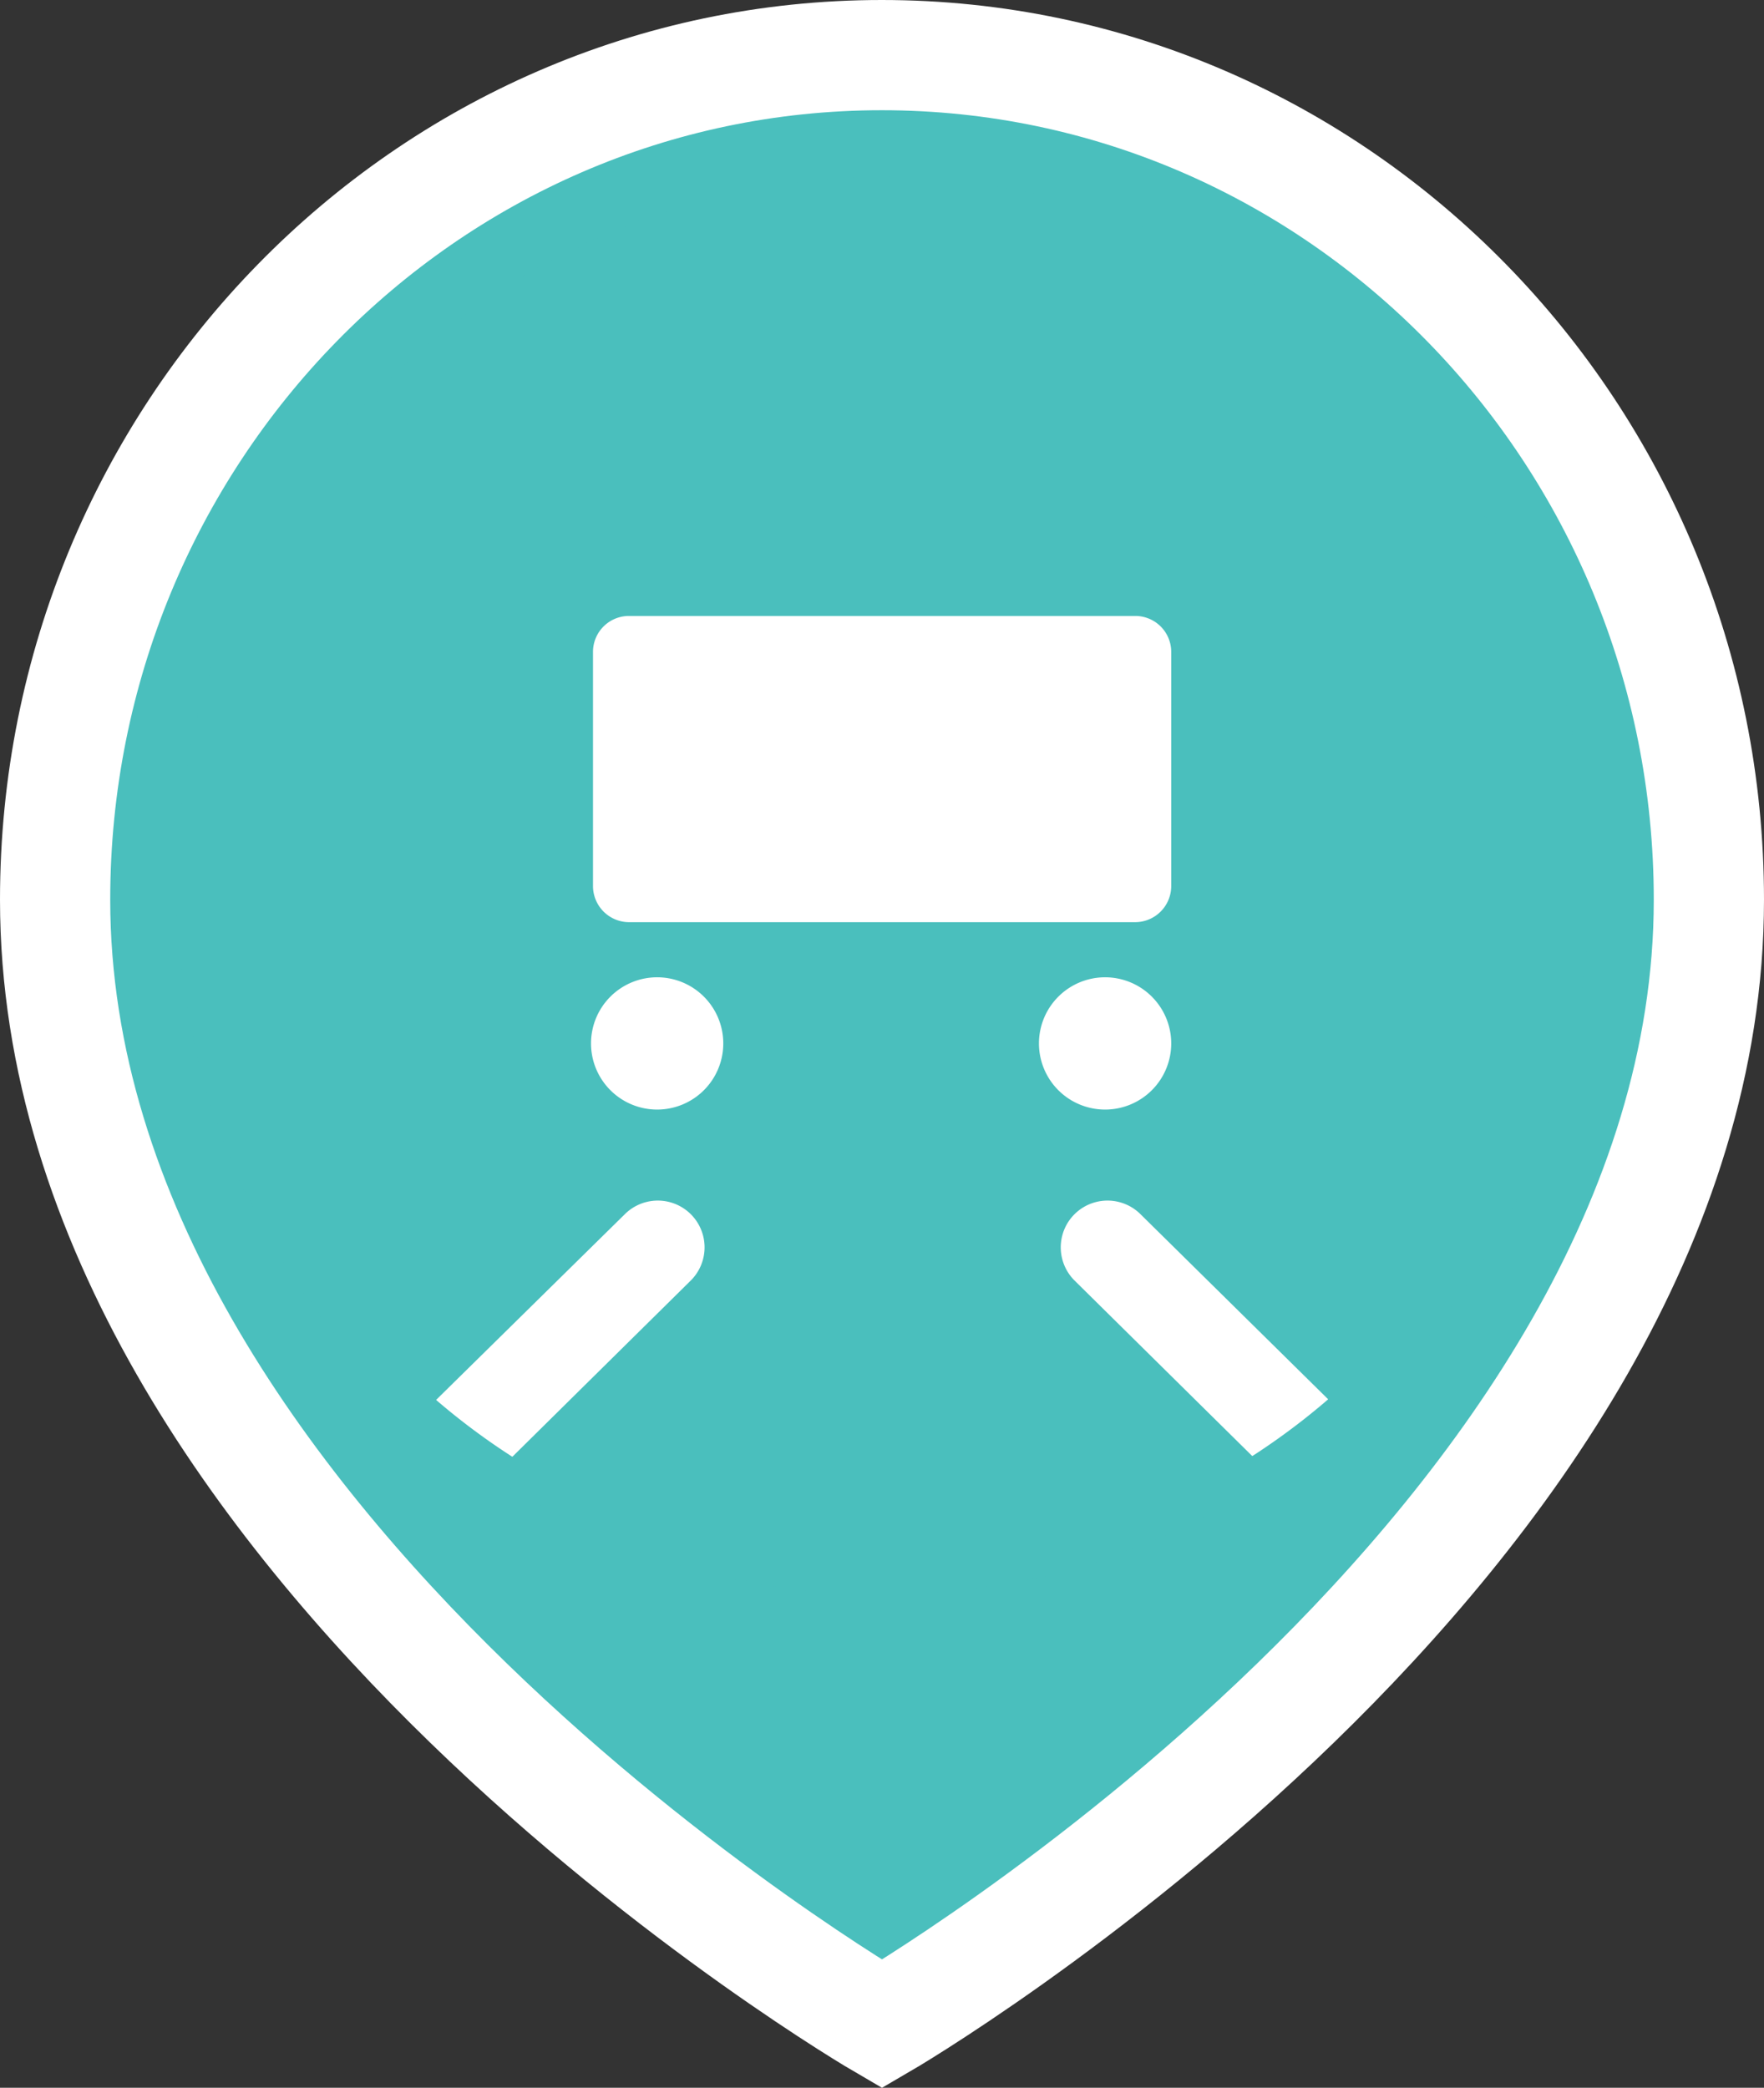
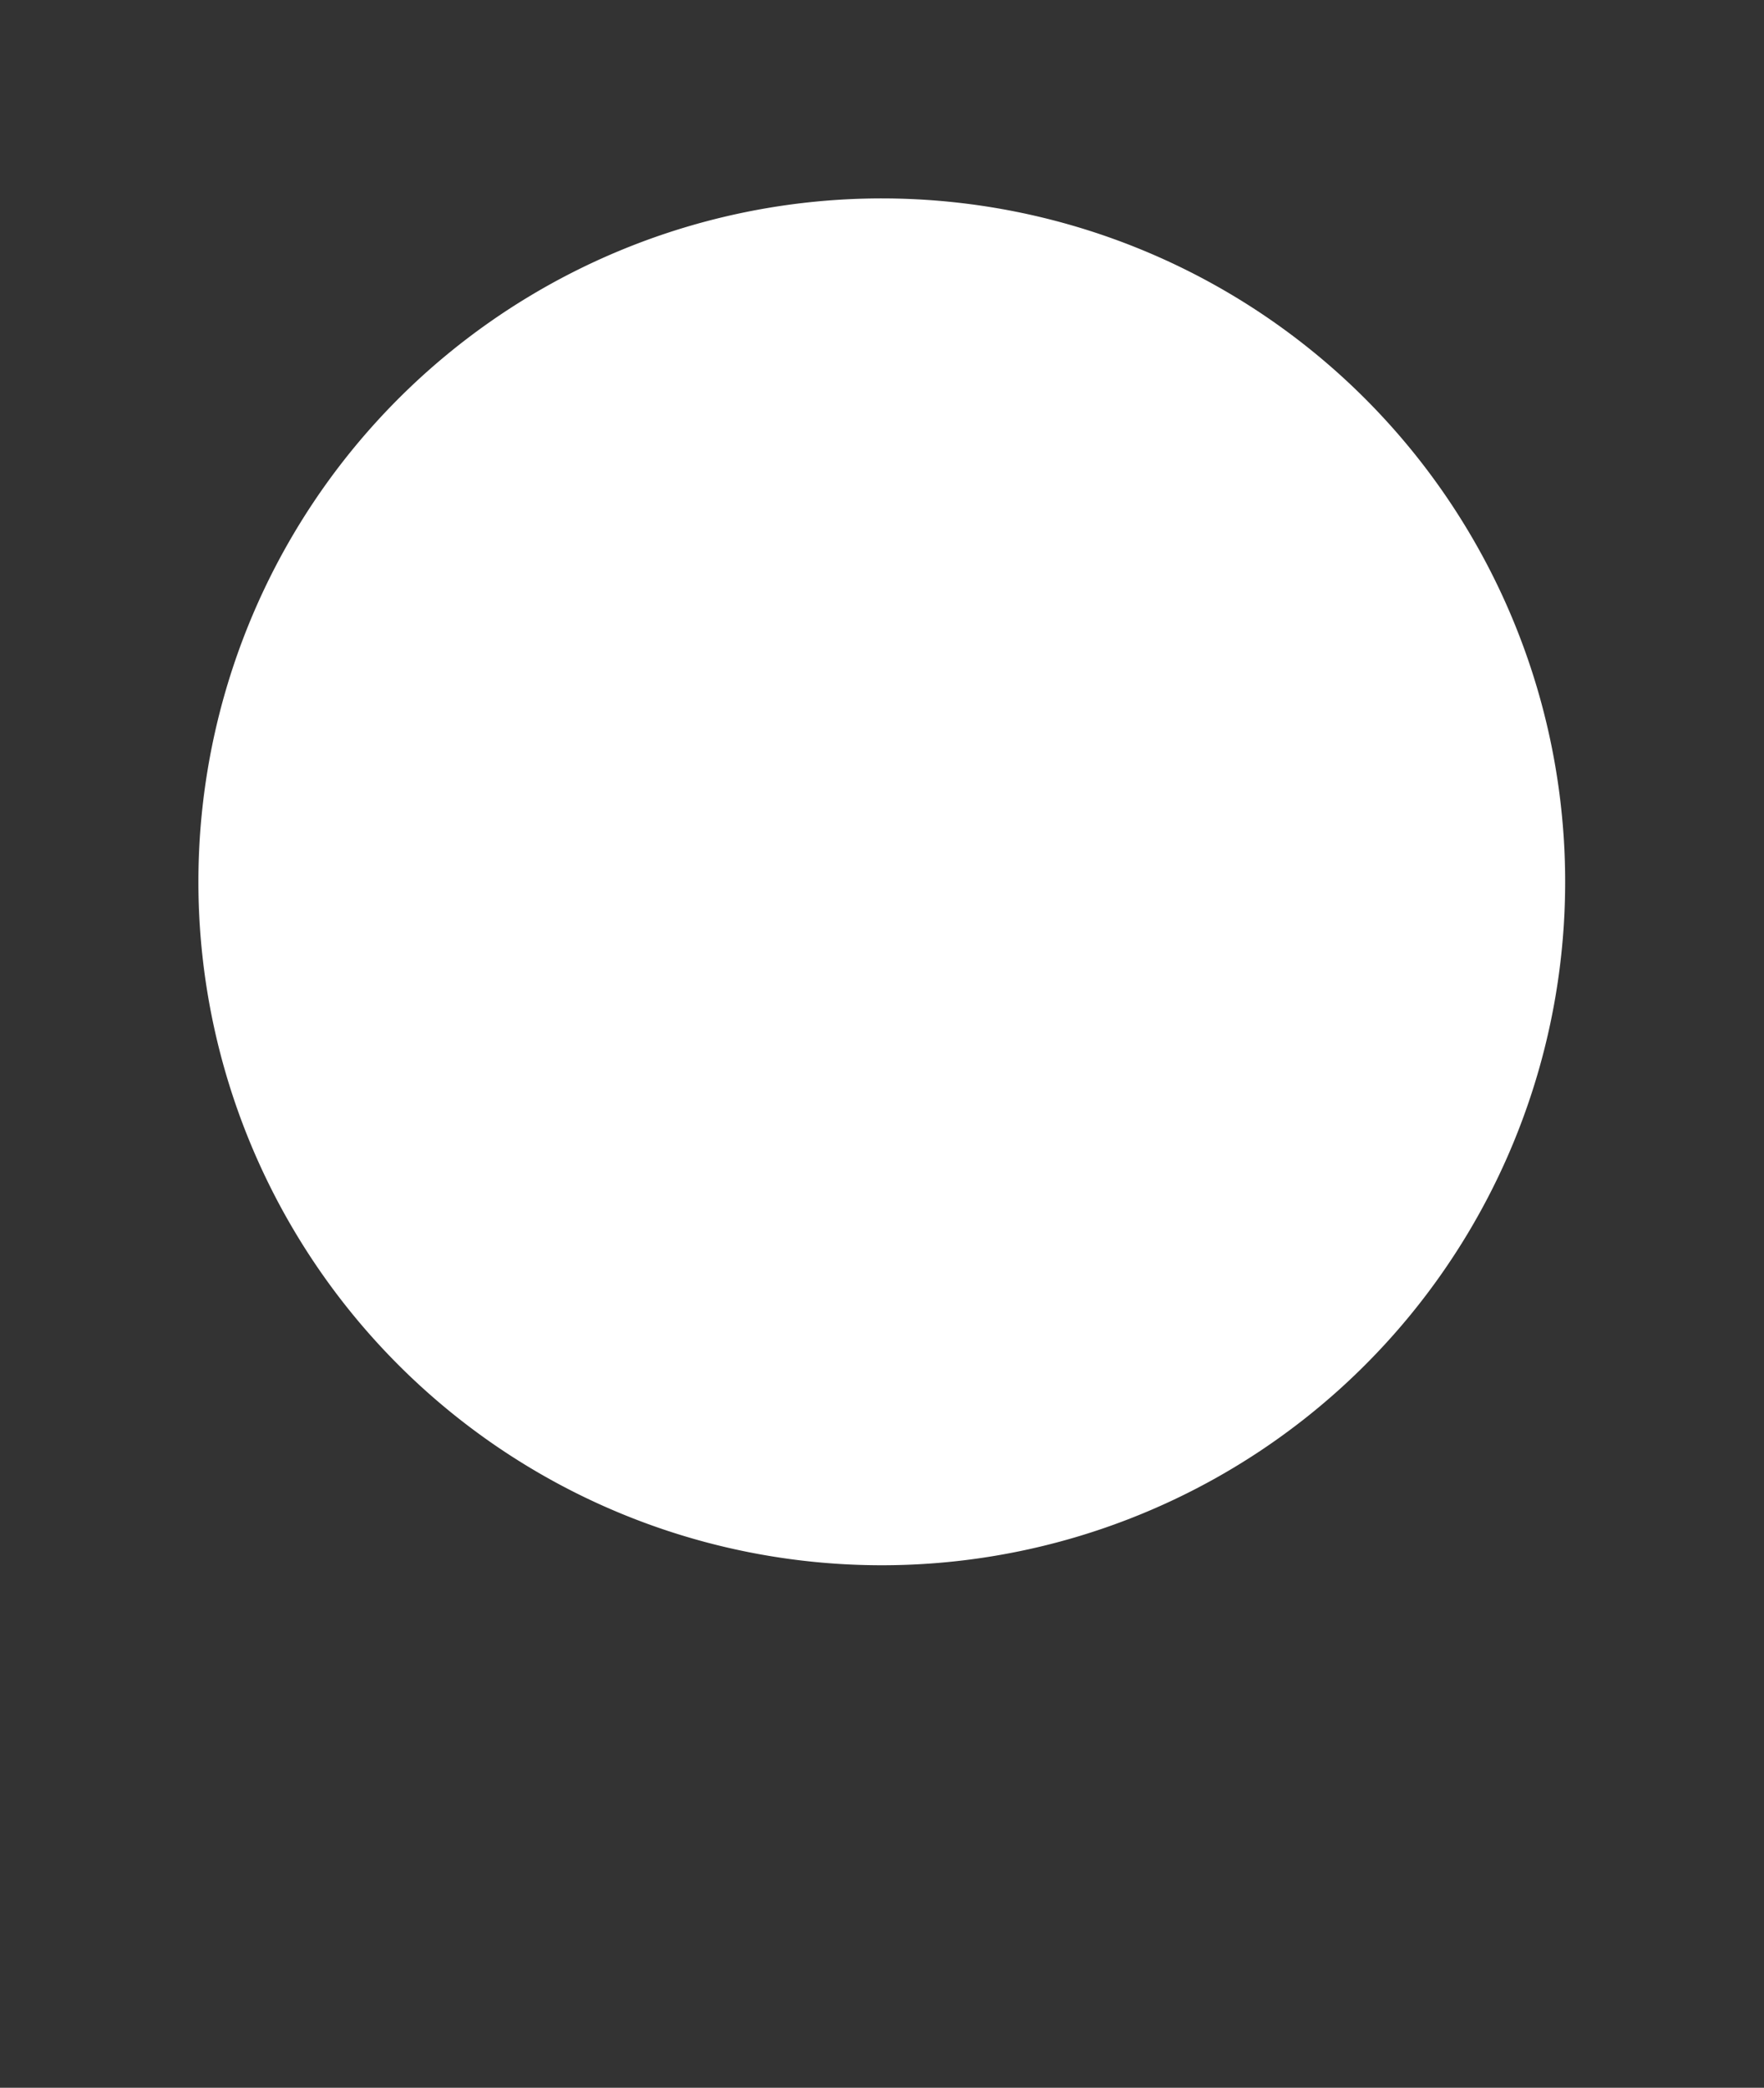
<svg xmlns="http://www.w3.org/2000/svg" id="Lager_1" data-name="Lager 1" viewBox="0 0 80.02 94.7">
  <rect x="0" y="0" width="80.02" height="94.7" fill="#333333" stroke="none" />
  <defs>
    <style>.cls-1{fill:#4abfbd;}.cls-2{fill:none;stroke:#fff;stroke-miterlimit:10;stroke-width:5px;}.cls-3{fill:#fff;}</style>
  </defs>
  <title>Place_tunnelbana_hover</title>
-   <path class="cls-1" d="M100,54.8C79.29,54.8,62.5,72,62.5,93.11c0,29.18,37.51,51,37.51,51s37.51-21.82,37.51-51C137.52,72,120.73,54.8,100,54.8" transform="translate(-60 -52.3)" />
-   <path class="cls-2" d="M100,54.8C79.29,54.8,62.5,72,62.5,93.11c0,29.18,37.51,51,37.51,51s37.51-21.82,37.51-51C137.52,72,120.73,54.8,100,54.8Z" transform="translate(-60 -52.3)" />
  <path class="cls-3" d="M100,123.3a31,31,0,1,0-31-31,31,31,0,0,0,31,31" transform="translate(-60 -52.3)" />
-   <path class="cls-1" d="M113.13,92.49a1.64,1.64,0,0,1-1.64,1.64H88.54a1.64,1.64,0,0,1-1.64-1.64V81.87a1.63,1.63,0,0,1,1.64-1.63h22.95a1.63,1.63,0,0,1,1.64,1.63Zm-3,10.14a3,3,0,1,1,3-3,3,3,0,0,1-3,3m-20.32,0a3,3,0,1,1,3-3,3,3,0,0,1-3,3M100,60.3a32.22,32.22,0,0,0-21.1,56.37l9.44-9.29a2.12,2.12,0,1,1,3,3l-9,8.89a31.86,31.86,0,0,0,35.4,0l-9-8.89a2.12,2.12,0,1,1,3-3l9.43,9.3A32.21,32.21,0,0,0,100,60.3" transform="translate(-60 -52.3)" />
</svg>